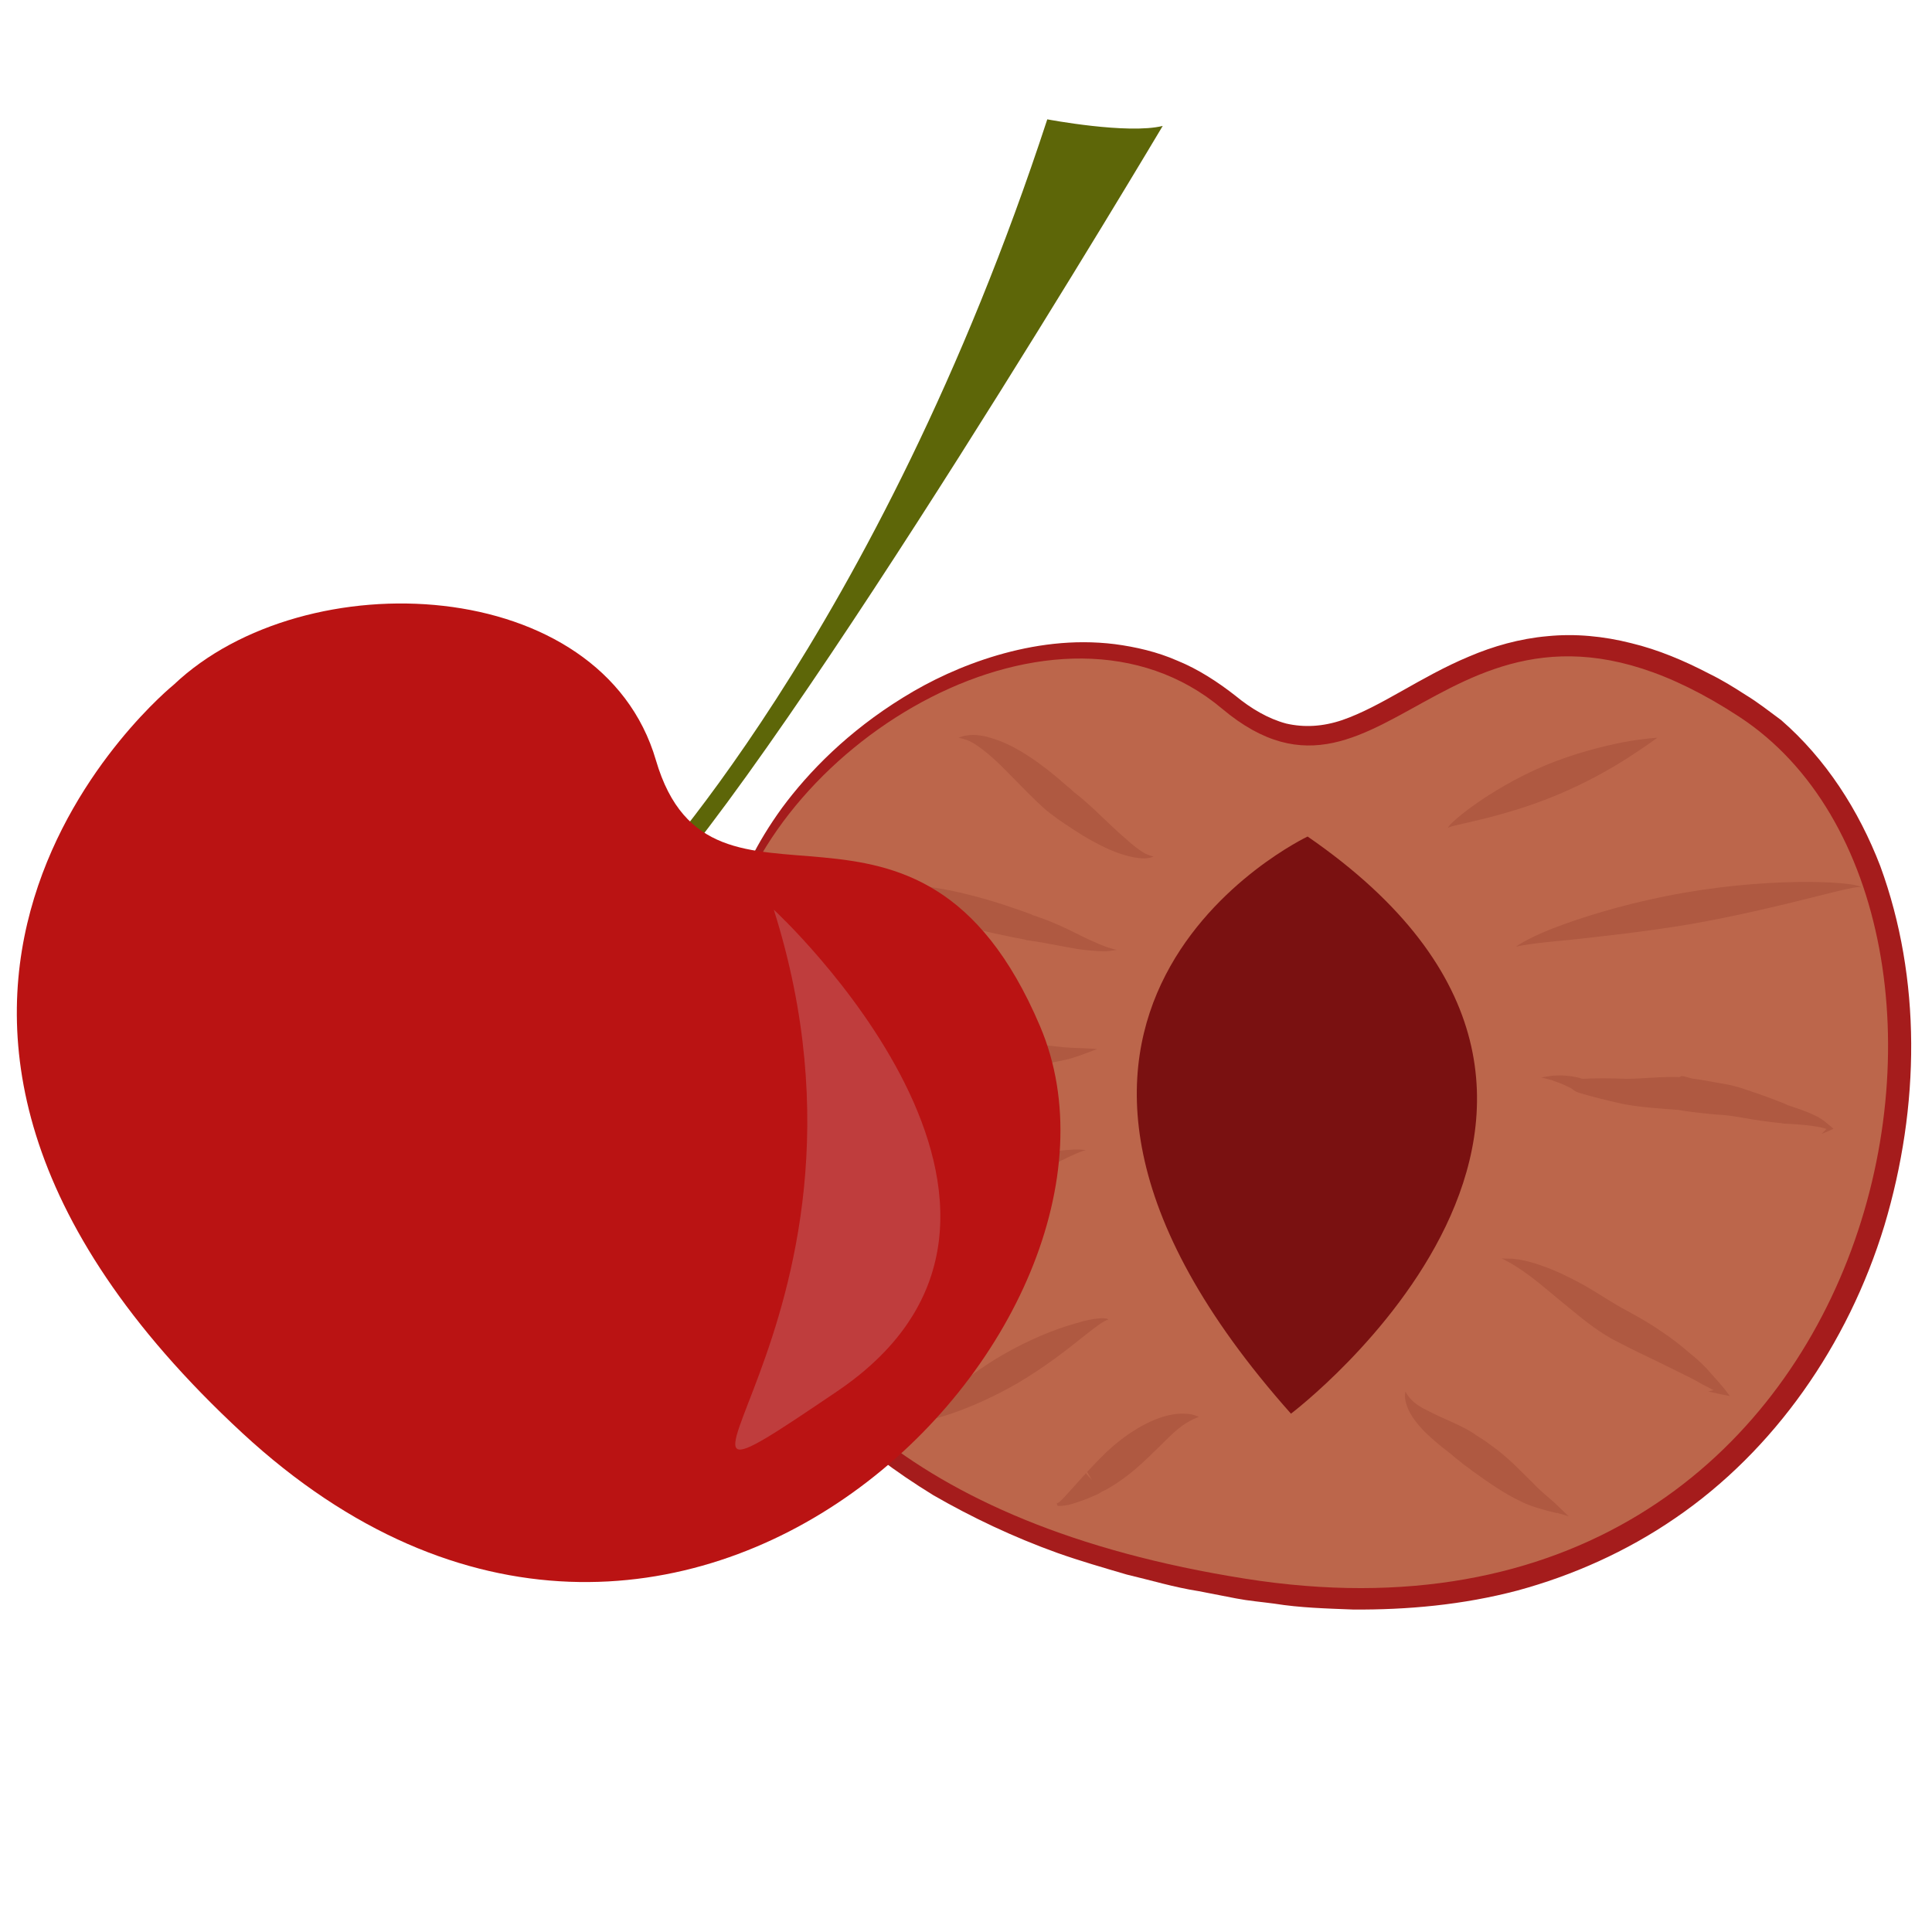
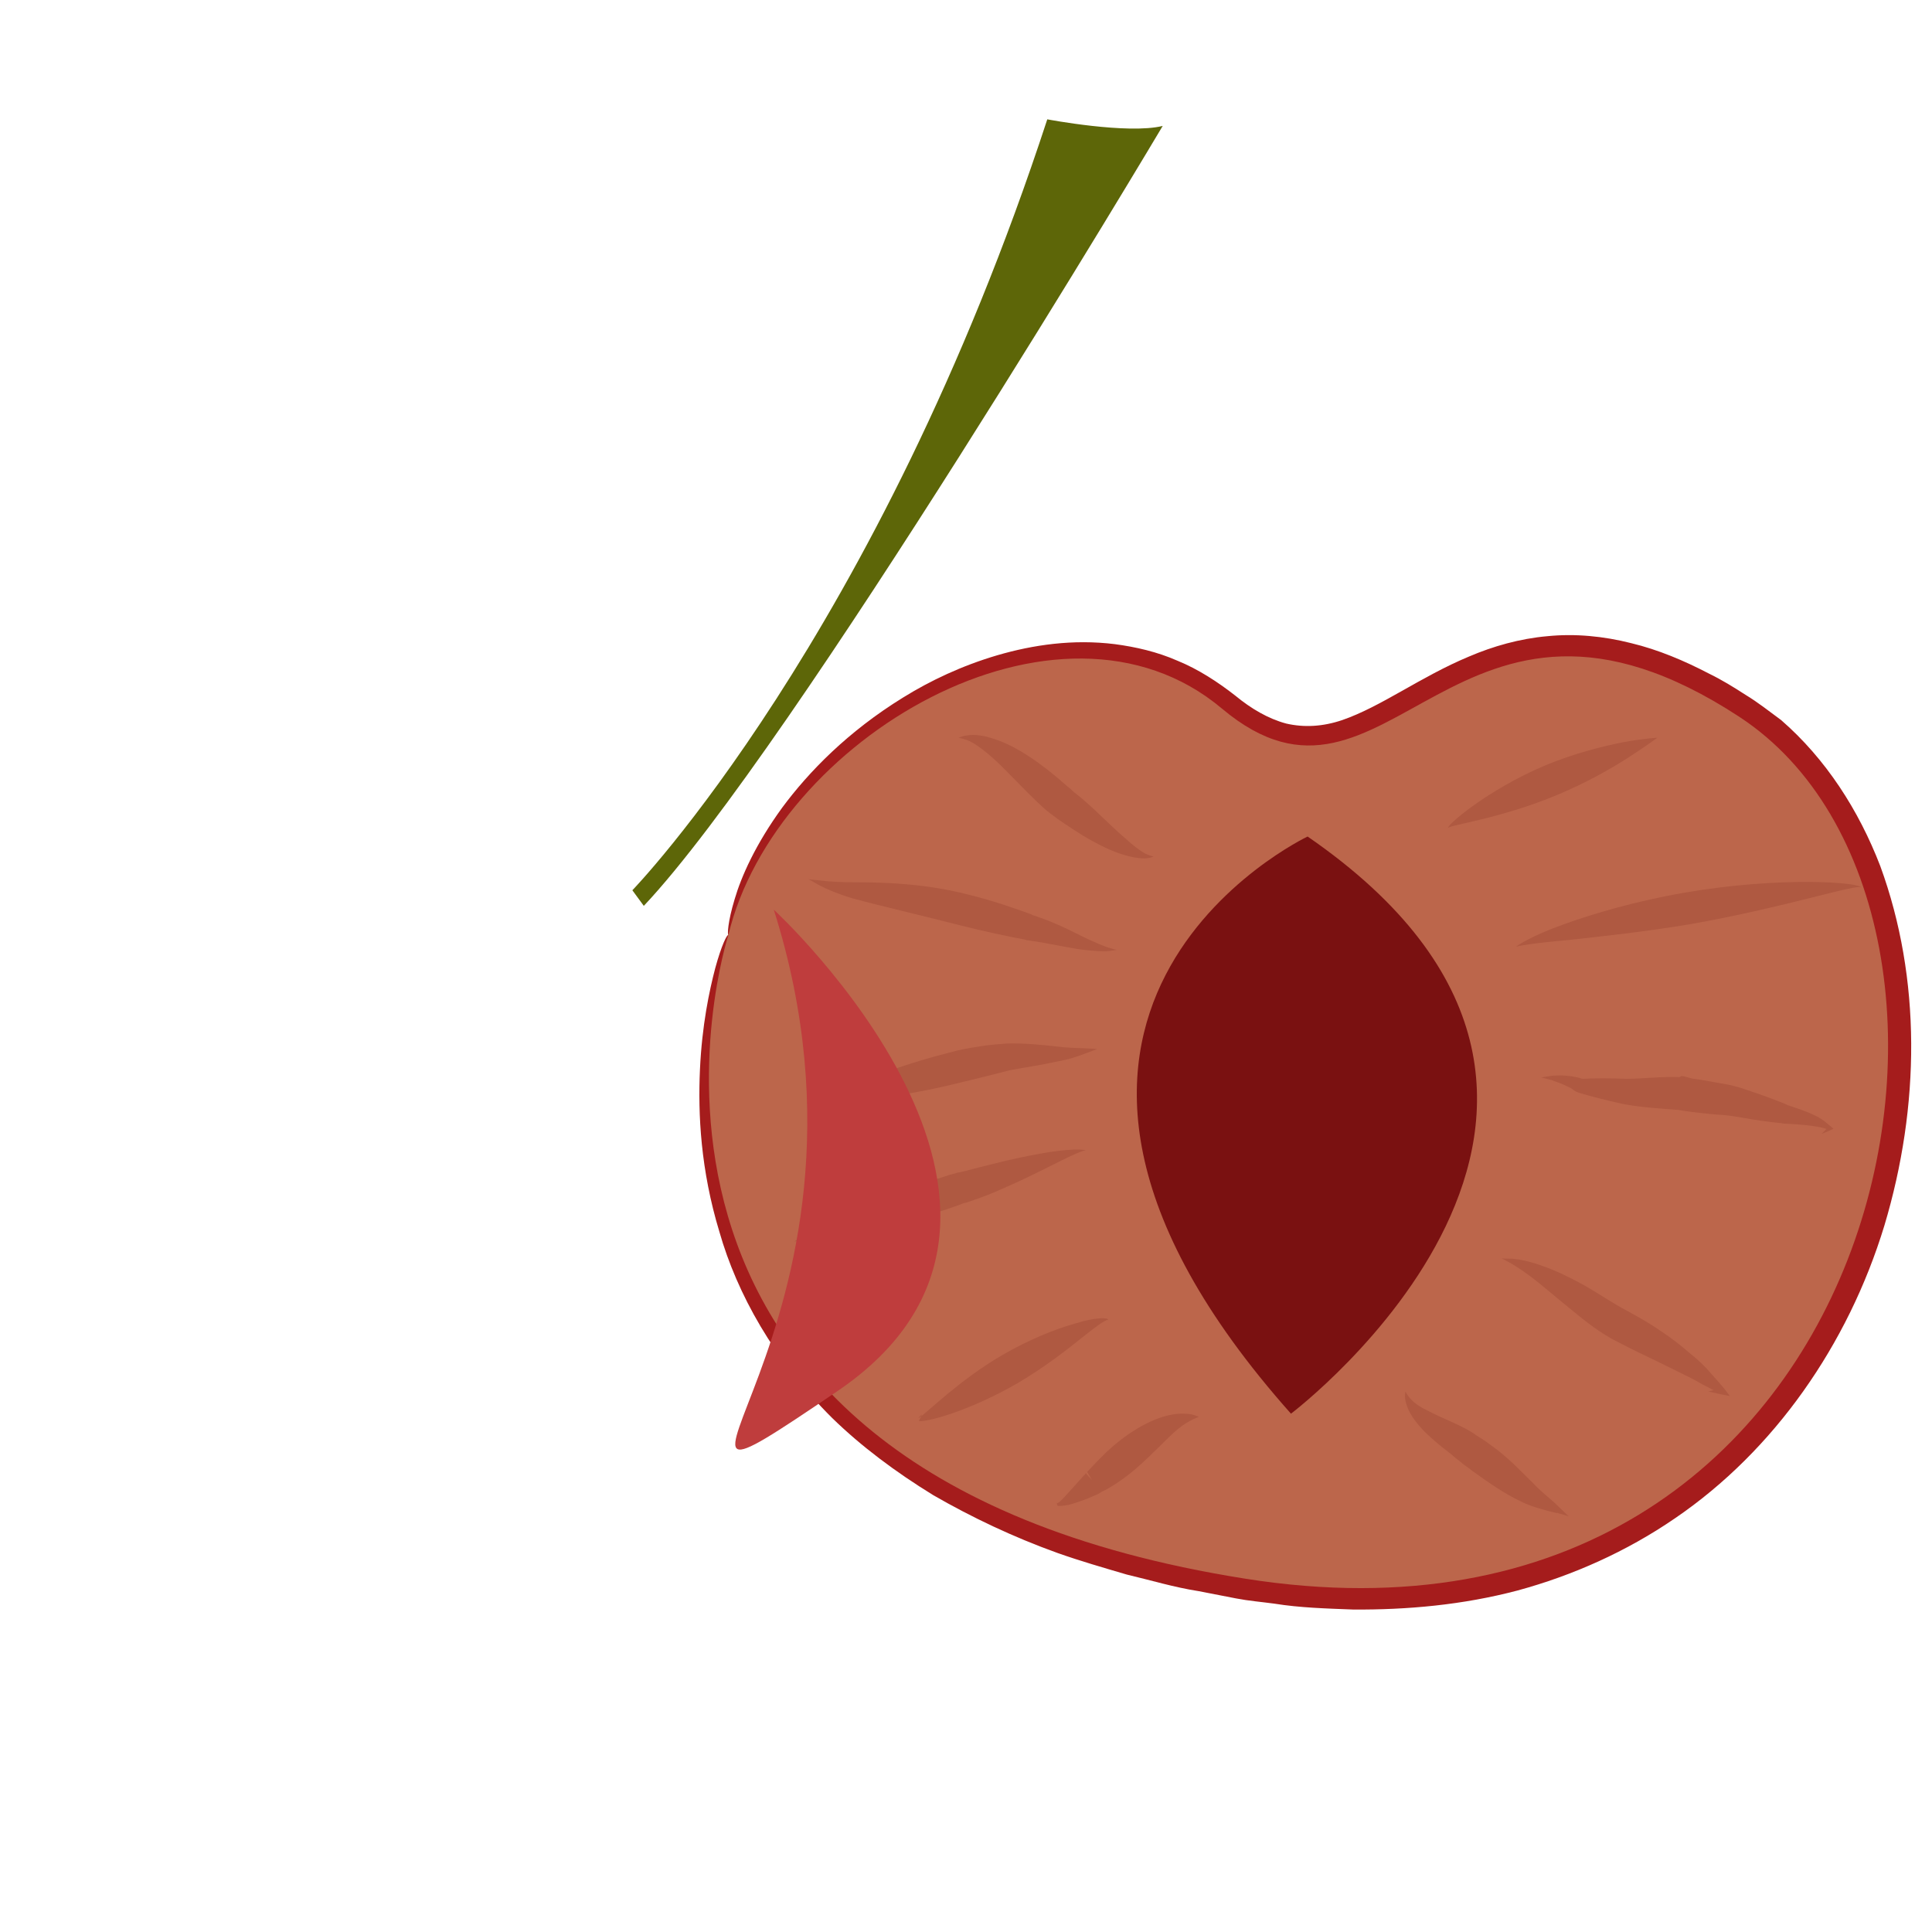
<svg xmlns="http://www.w3.org/2000/svg" id="svg44" viewBox="0 0 5573.56 5573.56" style="clip-rule:evenodd;fill-rule:evenodd;image-rendering:optimizeQuality;shape-rendering:geometricPrecision;text-rendering:geometricPrecision" version="1.1" height="55.736mm" width="55.736mm" xml:space="preserve">
  <rect x="0" y="0" width="5573.56" height="5573.56" fill="#333333" stroke="none" />
  <defs id="defs4">
    <style id="style2" type="text/css">
   
    .str0 {stroke:white;stroke-width:70.56}
    .fil1 {fill:#5D6608;fill-rule:nonzero}
    .fil4 {fill:#7A1111;fill-rule:nonzero}
    .fil2 {fill:#A51C1C;fill-rule:nonzero}
    .fil5 {fill:#AF5941;fill-rule:nonzero}
    .fil6 {fill:#BA1313;fill-rule:nonzero}
    .fil3 {fill:#BC664B;fill-rule:nonzero}
    .fil7 {fill:#BF3D3D;fill-rule:nonzero}
    .fil0 {fill:white;fill-rule:nonzero}
   
  </style>
  </defs>
  <g transform="translate(-7522.72,-12123.72)" id="Vrstva_x0020_1">
    <polygon style="fill:#ffffff;fill-rule:nonzero;stroke:#ffffff;stroke-width:70.56" id="polygon7" points="7558,12159 13061,12159 13061,17662 7558,17662 " class="fil0 str0" />
    <path style="fill:#5d6608;fill-rule:nonzero" id="path9" d="m 9347,14692 c 0,0 708,-730 1197,-2224 0,0 232,44 333,19 0,0 -1066,1793 -1497,2250 z" class="fil1" />
    <path style="fill:#a51c1c;fill-rule:nonzero" id="path11" d="m 9624,14821 c -3,-1 -2,-37 18,-103 19,-65 60,-158 137,-264 77,-104 190,-220 349,-318 79,-49 170,-92 272,-122 103,-30 218,-47 339,-32 60,8 122,22 181,48 59,24 116,61 167,101 45,37 94,66 146,80 52,12 106,9 162,-10 113,-39 226,-125 365,-183 70,-30 147,-52 227,-59 80,-8 162,0 241,20 79,19 154,51 225,88 37,18 71,39 105,61 35,21 69,48 103,73 129,112 224,260 286,421 119,325 115,693 12,1037 -105,345 -319,650 -603,844 -141,97 -297,166 -455,209 -159,42 -319,56 -474,55 -77,-3 -154,-5 -228,-17 -37,-5 -74,-8 -110,-15 -37,-7 -72,-14 -108,-21 -71,-11 -140,-32 -208,-48 -68,-20 -134,-39 -199,-62 -128,-46 -248,-103 -359,-167 -109,-67 -208,-141 -292,-223 -167,-166 -274,-358 -325,-537 -54,-178 -62,-339 -56,-468 6,-129 27,-227 44,-292 18,-66 34,-98 38,-96 11,2 -31,138 -29,389 3,125 18,278 75,444 55,166 160,340 319,491 81,74 175,141 279,201 105,58 220,110 343,151 62,21 126,39 191,57 67,14 133,33 202,43 34,6 69,12 104,19 35,6 70,8 105,12 71,11 143,11 215,14 145,-1 294,-16 439,-55 145,-41 286,-105 413,-194 256,-177 452,-455 549,-773 95,-318 99,-661 -7,-951 -54,-144 -137,-273 -246,-369 -29,-21 -55,-44 -87,-64 -31,-20 -63,-40 -95,-56 -64,-35 -130,-63 -197,-80 -134,-36 -268,-24 -391,28 -124,49 -235,133 -377,180 -70,23 -152,28 -225,8 -73,-21 -133,-61 -183,-104 -89,-75 -190,-120 -295,-135 -104,-16 -208,-4 -303,20 -94,25 -181,62 -257,105 -152,86 -266,190 -345,285 -80,96 -126,181 -154,241 -27,60 -37,94 -43,93 z" class="fil2" />
    <path style="fill:#bc664b;fill-rule:nonzero" id="path13" d="m 9624,14821 c 0,0 -501,1542 1491,1857 1874,297 2285,-1922 1426,-2486 -824,-540 -1011,381 -1493,-24 -472,-397 -1290,91 -1424,653 z" class="fil3" />
    <path style="fill:#7a1111;fill-rule:nonzero" id="path15" d="m 11295,14537 c 0,0 -1076,509 -48,1665 0,0 1175,-888 48,-1665 z" class="fil4" />
    <path style="fill:#af5941;fill-rule:nonzero" id="path17" d="m 10851,14595 c 0,-1 -9,5 -28,5 -19,0 -45,-5 -76,-16 -30,-11 -64,-28 -99,-49 -18,-11 -36,-23 -54,-35 -9,-6 -17,-11 -27,-19 -11,-8 -20,-15 -30,-23 -70,-64 -121,-125 -167,-162 -22,-18 -41,-31 -57,-37 -15,-6 -25,-6 -25,-7 0,1 8,-5 27,-7 18,-3 46,0 77,11 63,20 138,72 206,133 8,6 16,13 23,20 9,7 18,14 26,21 17,15 33,29 47,43 29,27 54,52 77,71 22,20 41,34 55,42 8,3 14,6 18,7 5,1 7,2 7,2 z" class="fil5" />
    <path style="fill:#af5941;fill-rule:nonzero" id="path19" d="m 10745,14864 c 0,0 -7,1 -20,3 -12,2 -31,1 -55,-1 -48,-3 -115,-21 -186,-30 l -2,-1 c -57,-11 -123,-25 -190,-42 -121,-31 -227,-55 -311,-78 -40,-12 -73,-26 -94,-37 -20,-11 -32,-18 -32,-18 0,0 13,2 36,4 23,3 56,5 97,5 80,0 202,3 326,35 70,17 133,39 188,59 -1,0 -2,0 -3,0 81,25 135,59 178,77 20,9 37,16 49,19 12,4 19,5 19,5 z" class="fil5" />
    <path style="fill:#af5941;fill-rule:nonzero" id="path21" d="m 10688,15150 c 0,0 -12,5 -32,12 -20,8 -51,19 -89,25 -38,9 -82,15 -130,24 -47,12 -98,25 -153,38 -110,27 -217,45 -295,44 -40,0 -71,-2 -93,-7 -21,-3 -33,-5 -33,-5 0,0 12,-3 33,-9 21,-4 50,-13 86,-24 72,-22 167,-60 281,-88 28,-8 56,-13 83,-17 27,-5 57,-7 83,-9 52,-1 99,4 136,8 38,5 67,5 89,6 22,1 34,2 34,2 z" class="fil5" />
    <path style="fill:#af5941;fill-rule:nonzero" id="path23" d="m 10655,15444 c -1,-6 -46,15 -117,51 -36,18 -79,39 -128,60 -24,11 -50,21 -79,31 -7,3 -15,5 -24,8 -1,0 2,-1 0,0 l -5,1 -10,4 c -14,5 -29,10 -43,15 -117,37 -226,60 -305,73 -79,14 -130,18 -130,18 0,0 43,-26 116,-61 73,-36 174,-80 289,-117 15,-5 29,-9 43,-14 l 11,-3 5,-1 c 2,-1 8,-3 11,-3 5,-1 11,-2 18,-4 27,-7 53,-14 78,-20 51,-13 98,-23 138,-30 80,-15 133,-14 132,-8 z" class="fil5" />
    <path style="fill:#af5941;fill-rule:nonzero" id="path25" d="m 10720,15934 c 1,-10 -30,12 -75,48 -46,37 -109,86 -185,131 -124,72 -244,110 -286,111 v 0 c 1,-8 7,-12 7,-16 0,-3 1,-5 1,-5 0,0 -1,1 -2,3 -1,3 -7,4 -7,9 28,-19 116,-109 241,-182 76,-44 152,-75 210,-91 29,-9 53,-14 71,-15 9,-1 16,0 21,1 5,2 4,6 4,6 z" class="fil5" />
    <path style="fill:#af5941;fill-rule:nonzero" id="path27" d="m 10981,16211 c 0,0 -6,3 -18,8 -12,6 -26,14 -43,28 -32,27 -71,71 -122,115 -32,27 -65,50 -98,66 2,-1 3,-2 5,-4 -10,8 -12,8 -17,11 -5,2 -10,4 -14,6 -9,4 -17,7 -25,10 -16,6 -31,11 -43,14 -13,2 -23,4 -31,3 -4,-2 -3,-7 -3,-8 1,-3 1,-4 1,-4 2,-1 -4,4 1,4 5,-2 11,-9 19,-17 8,-9 18,-20 29,-32 5,-6 11,-12 17,-19 l 9,-10 5,-5 2,-3 v -1 0 0 l 3,4 c 5,6 10,11 15,16 l -14,-23 c 21,-22 47,-51 79,-78 53,-45 114,-78 164,-87 24,-5 46,-3 59,-1 14,4 20,7 20,7 z" class="fil5" />
    <path style="fill:#af5941;fill-rule:nonzero" id="path29" d="m 12304,14252 c 0,0 -31,23 -82,56 -51,33 -123,74 -207,109 -167,70 -320,88 -315,96 -7,-6 112,-110 280,-181 84,-35 165,-55 225,-67 60,-11 99,-13 99,-13 z" class="fil5" />
    <path style="fill:#af5941;fill-rule:nonzero" id="path31" d="m 12892,14685 c 0,-16 -220,57 -494,105 -138,23 -264,36 -355,46 -92,8 -148,17 -147,20 -2,-2 48,-34 136,-65 88,-32 211,-68 350,-92 277,-48 513,-30 510,-14 z" class="fil5" />
    <path style="fill:#af5941;fill-rule:nonzero" id="path33" d="m 12777,15395 c 0,0 7,-6 21,-20 0,2 0,5 0,8 -23,-10 -67,-15 -132,-18 l -3,-1 c -35,-3 -76,-9 -120,-17 -22,-4 -46,-7 -70,-8 -24,-2 -48,-5 -74,-8 -12,-2 -23,-3 -33,-5 1,0 2,0 3,0 -58,-4 -113,-8 -162,-17 -50,-11 -90,-21 -130,-33 -8,-3 -11,-5 -14,-7 -3,-3 -7,-5 -10,-7 -7,-3 -13,-6 -19,-9 -13,-6 -25,-9 -34,-13 -20,-5 -31,-8 -31,-8 0,0 12,-2 32,-5 10,0 24,-2 39,0 7,1 16,1 24,3 5,1 9,2 14,3 5,2 10,3 11,3 32,-2 78,-2 125,0 47,0 100,-7 155,-5 l 4,-3 v 0 c 10,0 23,6 36,8 27,3 53,9 78,13 26,4 50,10 72,18 46,15 86,30 120,44 -1,0 -2,0 -2,0 30,10 58,19 80,30 23,10 38,25 48,33 l 7,6 -6,3 c -21,10 -28,11 -29,12 z" class="fil5" />
    <path style="fill:#af5941;fill-rule:nonzero" id="path35" d="m 12451,16138 c 0,0 14,-4 41,-9 -2,4 -4,10 -6,15 -14,-7 -32,-16 -53,-27 -20,-12 -44,-24 -71,-37 -27,-13 -56,-28 -88,-43 -32,-15 -65,-32 -100,-50 -53,-30 -91,-63 -128,-93 -36,-29 -67,-56 -95,-78 -27,-21 -51,-37 -68,-47 -18,-10 -28,-15 -28,-15 0,0 11,1 32,1 21,2 51,8 86,21 35,12 75,31 117,54 41,23 86,54 128,76 35,19 68,38 98,59 30,20 57,41 81,62 25,20 45,39 61,58 17,19 30,34 40,46 l 15,20 -21,-4 c -27,-6 -41,-9 -41,-9 z" class="fil5" />
    <path style="fill:#af5941;fill-rule:nonzero" id="path37" d="m 11994,16464 c 0,0 2,2 7,4 4,2 13,7 17,4 -1,4 -2,10 -3,17 -12,-3 -27,-6 -46,-12 -18,-5 -40,-12 -61,-23 -45,-21 -92,-54 -138,-87 -8,-6 -15,-12 -23,-17 l -11,-9 -6,-5 -3,-2 -5,-4 c -12,-11 -27,-22 -41,-33 -28,-23 -54,-46 -72,-70 -19,-23 -29,-47 -32,-64 -3,-16 1,-25 0,-25 1,0 4,9 13,19 10,12 26,24 49,35 22,12 50,24 83,39 16,8 34,16 52,28 l 7,5 3,2 -1,-1 1,1 13,8 c 9,6 18,12 27,19 51,36 88,77 120,108 16,17 31,30 44,41 14,12 25,22 34,31 l 26,25 -30,-9 c -16,-5 -17,-14 -21,-18 -2,-4 -3,-7 -3,-7 z" class="fil5" />
-     <path style="fill:#ba1313;fill-rule:nonzero" id="path39" d="m 8024,14099 c 0,0 -1140,921 198,2159 1260,1165 2667,-315 2301,-1174 -350,-824 -947,-218 -1108,-767 -157,-538 -1013,-577 -1391,-218 z" class="fil6" />
    <path style="fill:#bf3d3d;fill-rule:nonzero" id="path41" d="m 9755,14748 c 0,0 947,873 182,1390 -741,502 204,-171 -182,-1390 z" class="fil7" />
  </g>
</svg>